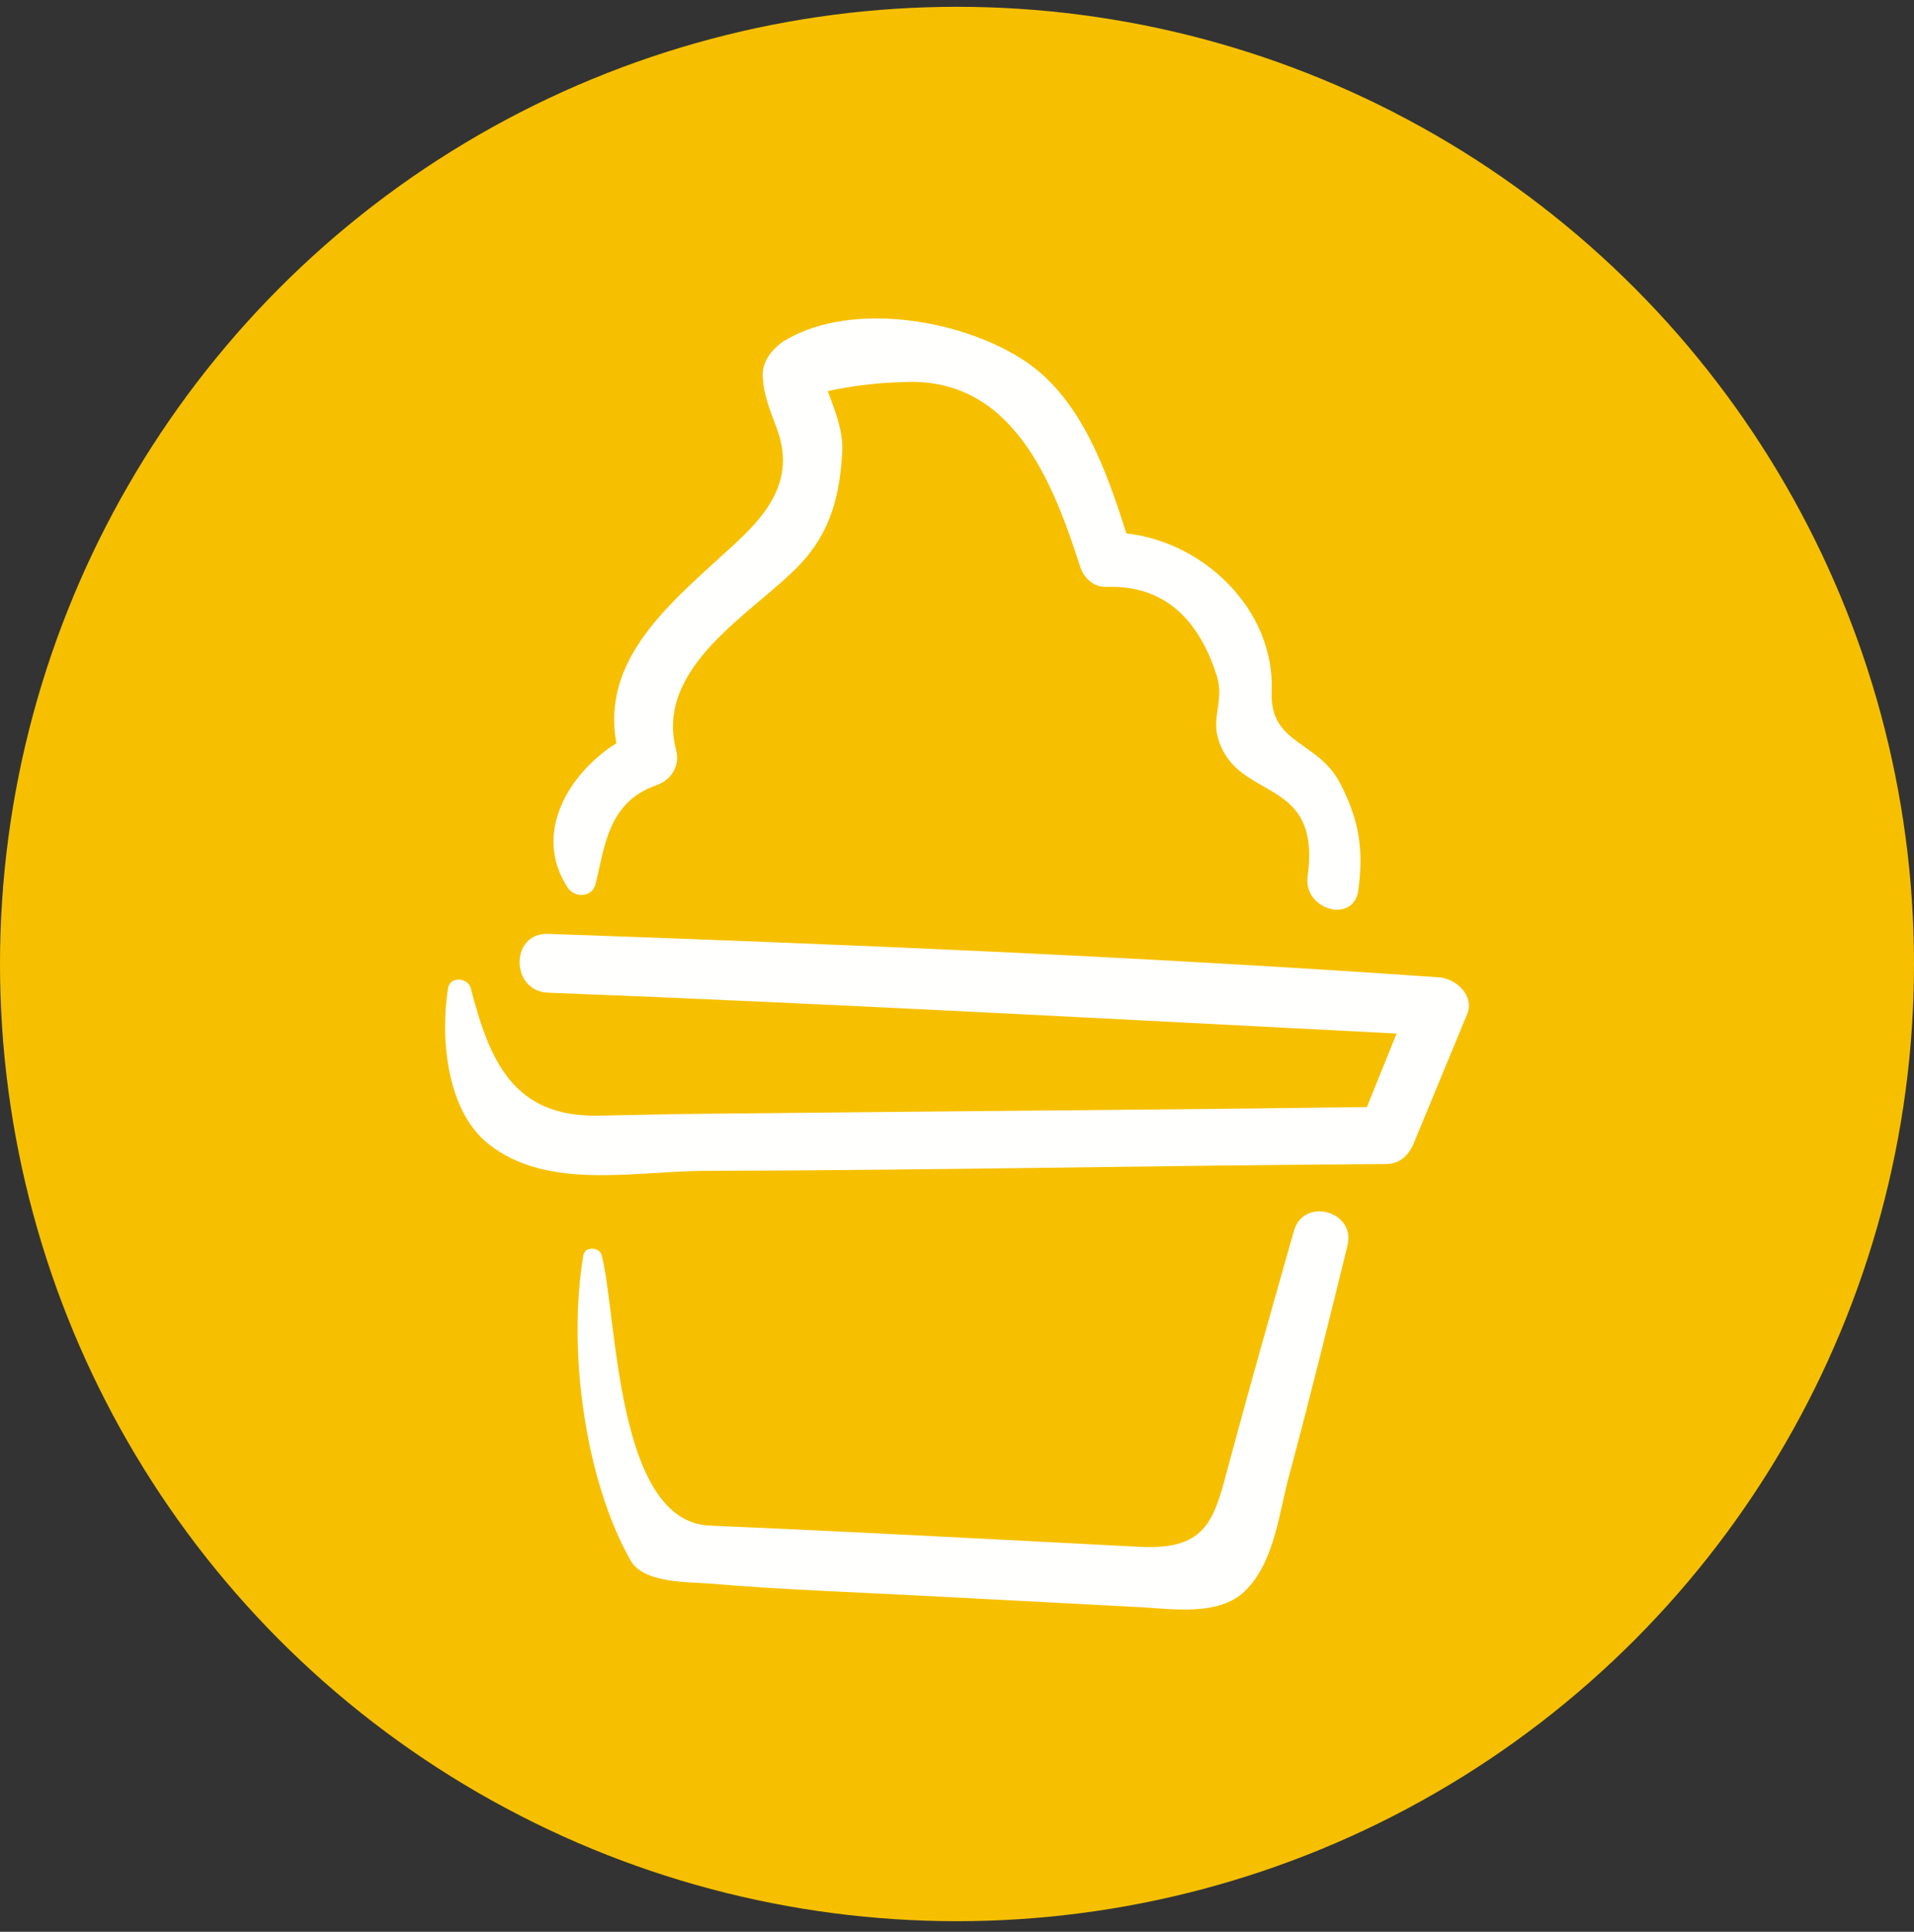
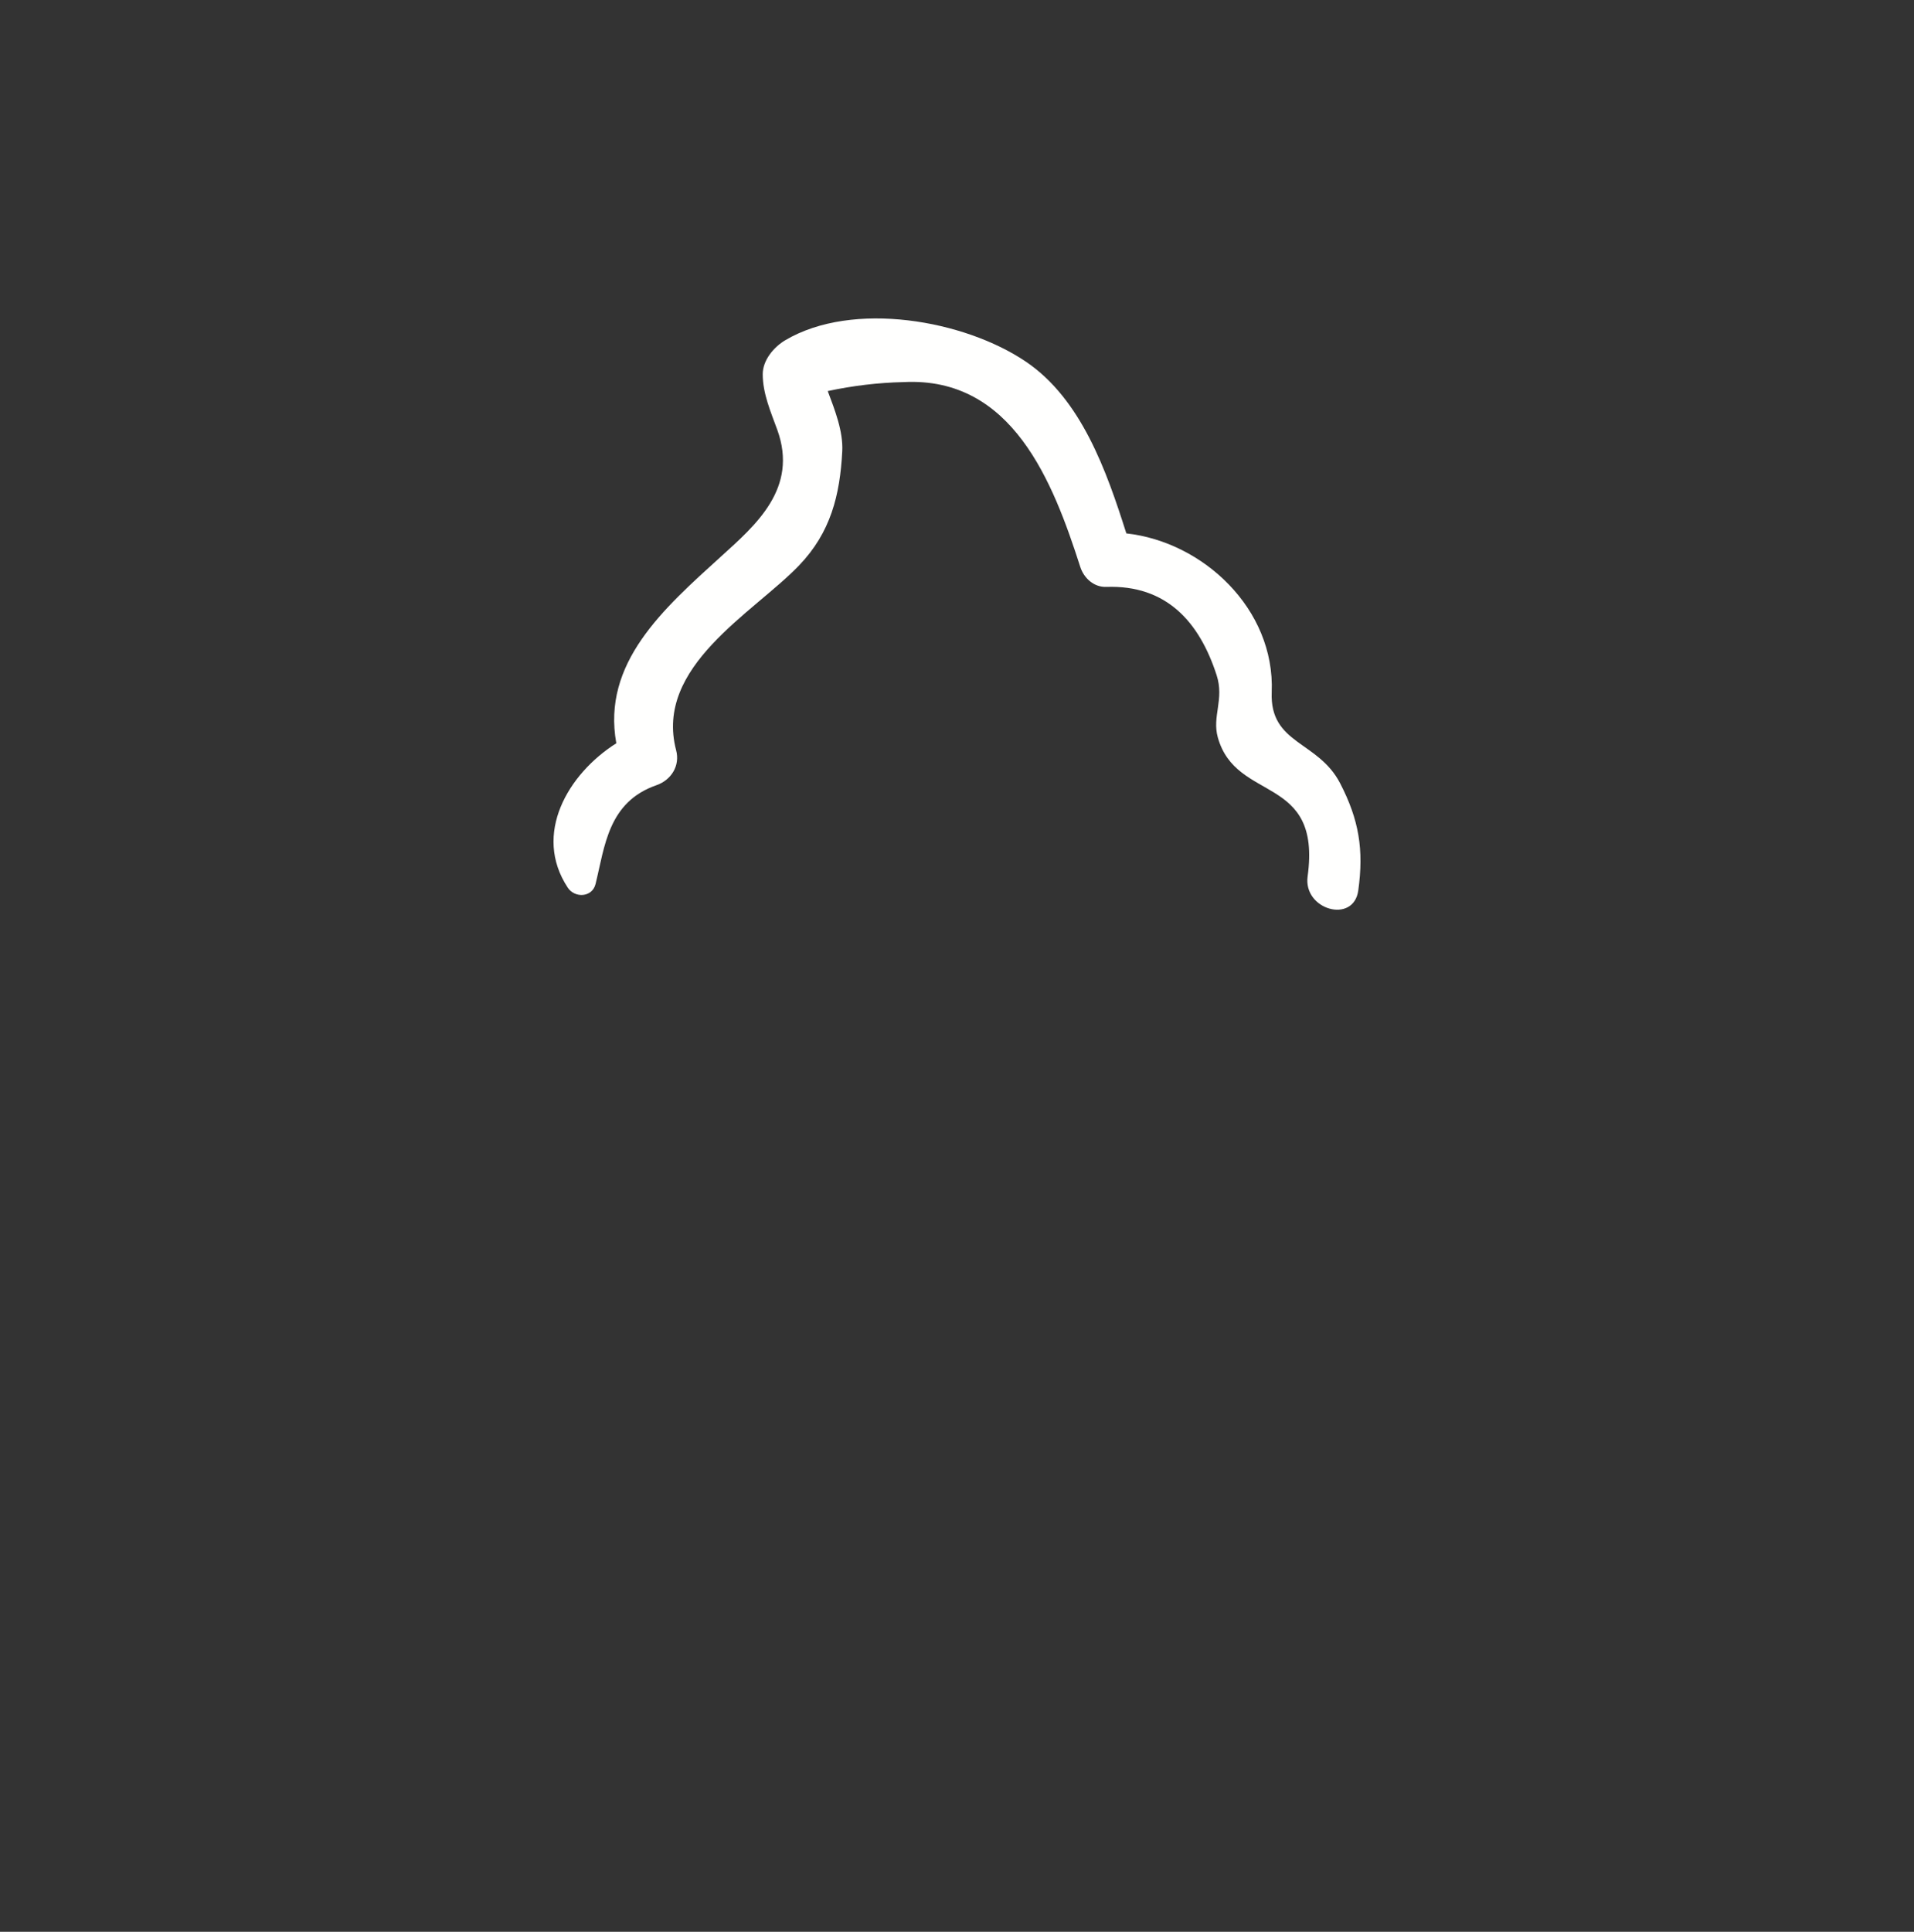
<svg xmlns="http://www.w3.org/2000/svg" width="110px" height="111px" viewBox="0 0 110 111" version="1.1">
  <rect x="0" y="0" width="110" height="111" fill="#333333" stroke="none" />
  <title>Group 11</title>
  <g id="Page-1" stroke="none" stroke-width="1" fill="none" fill-rule="evenodd">
    <g id="home" transform="translate(-1243, -1618)">
      <g id="Group-11" transform="translate(1243, 1618)">
-         <circle id="Oval" fill="#F6C000" cx="55" cy="55.391" r="55" />
        <g id="Group-6" transform="translate(25.581, 18.298)" fill="#FFFFFE">
-           <path d="M57.113,37.859 C40.069,36.669 22.992,35.963 5.918,35.361 C3.729,35.284 3.739,38.657 5.918,38.742 C22.182,39.369 38.43,40.259 54.683,41.088 C54.114,42.496 53.545,43.905 52.976,45.314 C44.429,45.431 35.879,45.494 27.331,45.577 C23.215,45.617 19.1,45.657 14.984,45.697 C12.926,45.717 10.868,45.771 8.81,45.808 C3.861,45.896 2.545,42.588 1.469,38.473 C1.31,37.867 0.279,37.796 0.17,38.473 C-0.276,41.239 0.042,45.489 2.497,47.438 C5.886,50.128 10.907,48.987 14.984,48.978 C28.017,48.95 41.05,48.664 54.084,48.588 C54.886,48.583 55.387,48.073 55.673,47.381 C56.694,44.915 57.714,42.448 58.735,39.981 C59.181,38.902 58.085,37.926 57.113,37.859" id="Fill-16" />
          <path d="M51.438,26.71 C50.167,24.252 47.385,24.484 47.506,21.472 C47.699,16.683 43.549,12.833 39.151,12.351 C38.011,8.75 36.558,4.635 33.379,2.484 C29.853,0.097 23.443,-1.05 19.552,1.25 C18.889,1.642 18.254,2.397 18.254,3.205 C18.254,4.32 18.721,5.38 19.09,6.397 C20.31,9.759 17.859,11.864 15.858,13.678 C12.539,16.688 9.005,19.796 9.839,24.41 C7.057,26.168 5.024,29.64 7.05,32.707 C7.451,33.316 8.453,33.277 8.646,32.497 C9.179,30.343 9.358,27.789 12.147,26.819 C12.986,26.527 13.515,25.712 13.277,24.81 C12.011,19.993 17.717,16.927 20.345,14.189 C22.158,12.301 22.692,10.158 22.824,7.64 C22.885,6.487 22.396,5.257 21.991,4.173 C23.426,3.866 24.878,3.689 26.352,3.657 C32.603,3.339 34.932,9.39 36.504,14.277 C36.712,14.925 37.29,15.451 37.999,15.425 C41.447,15.304 43.344,17.424 44.339,20.494 C44.792,21.893 44.068,22.853 44.408,24.073 C45.462,27.851 50.381,26.166 49.57,32.057 C49.305,33.978 52.214,34.807 52.481,32.867 C52.804,30.524 52.525,28.813 51.438,26.71" id="Fill-17" />
-           <path d="M48.783,52.427 C47.539,56.809 46.291,61.191 45.108,65.589 C44.215,68.908 43.93,70.79 39.914,70.582 C37.168,70.44 34.421,70.298 31.675,70.156 C26.183,69.872 20.692,69.599 15.197,69.361 C9.799,69.127 9.892,57.306 9.002,53.836 C8.876,53.343 8.035,53.293 7.944,53.836 C7.049,59.166 7.984,66.627 10.663,71.373 C11.409,72.695 14.02,72.592 15.197,72.693 C19.304,73.044 23.44,73.183 27.555,73.399 L39.914,74.047 C41.75,74.144 44.479,74.593 45.985,73.106 C47.666,71.445 47.922,68.651 48.499,66.513 C49.684,62.115 50.776,57.689 51.862,53.266 C52.348,51.29 49.339,50.466 48.783,52.427" id="Fill-18" />
        </g>
      </g>
    </g>
  </g>
</svg>